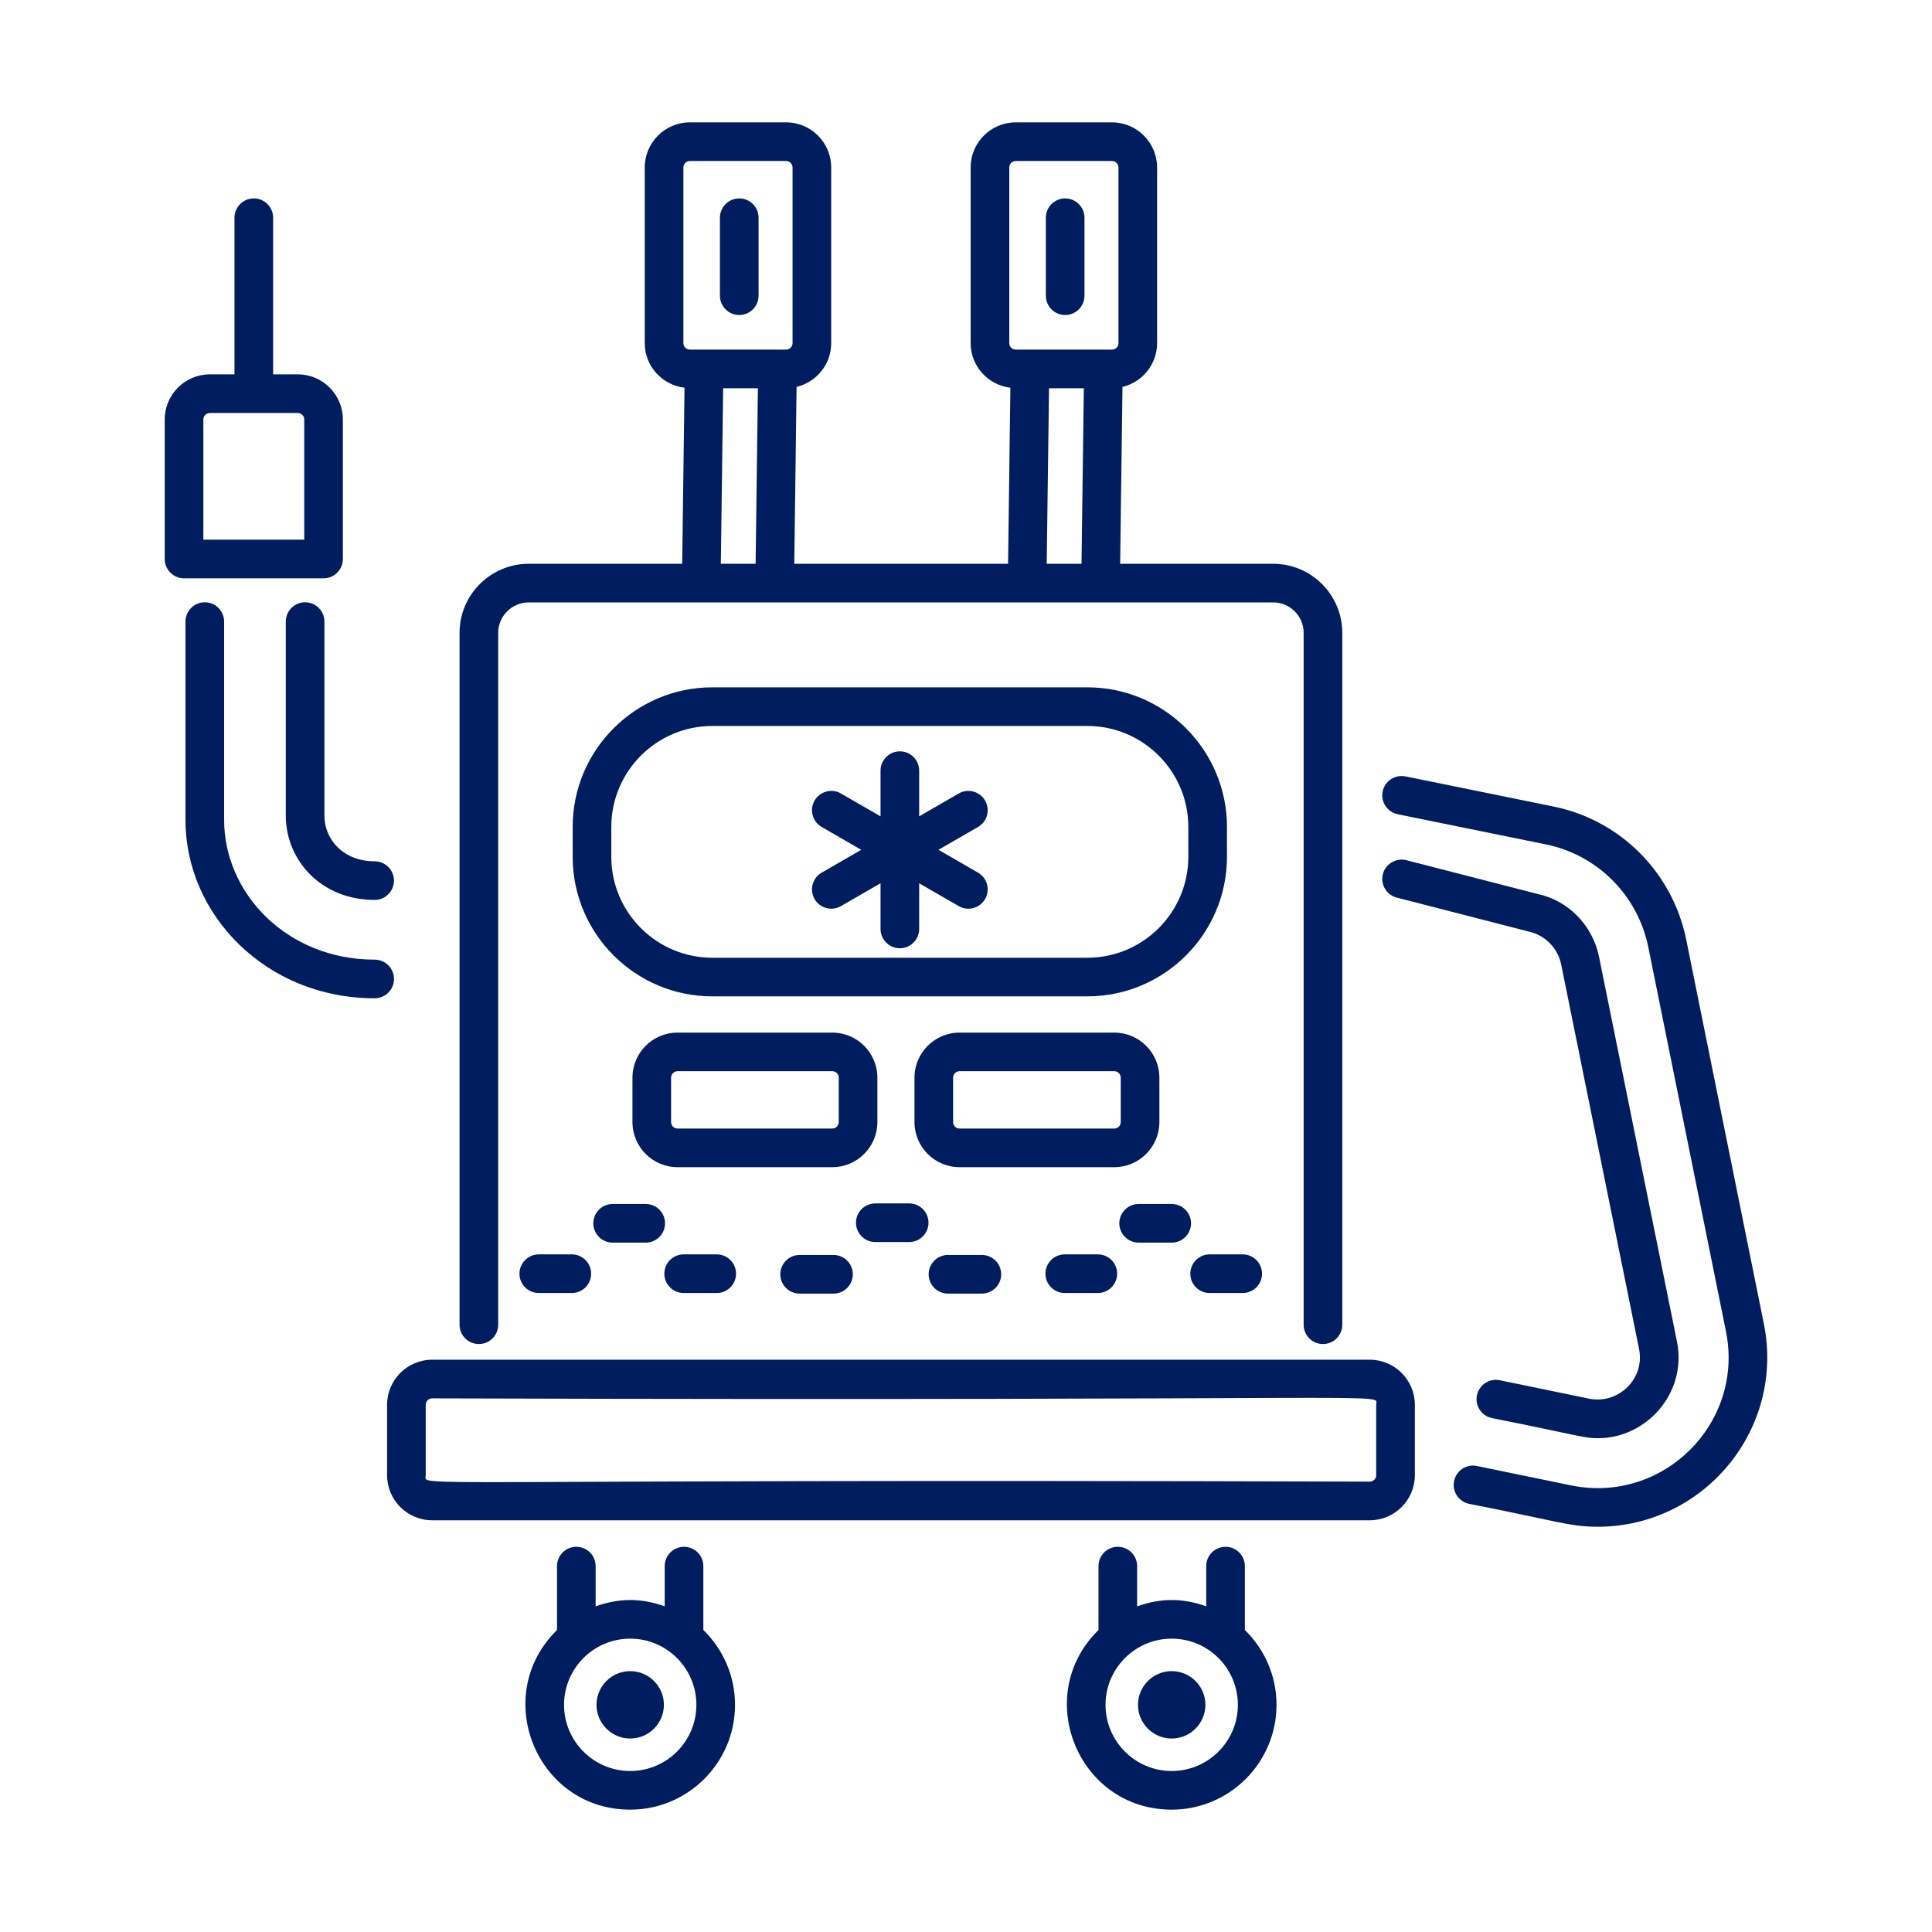
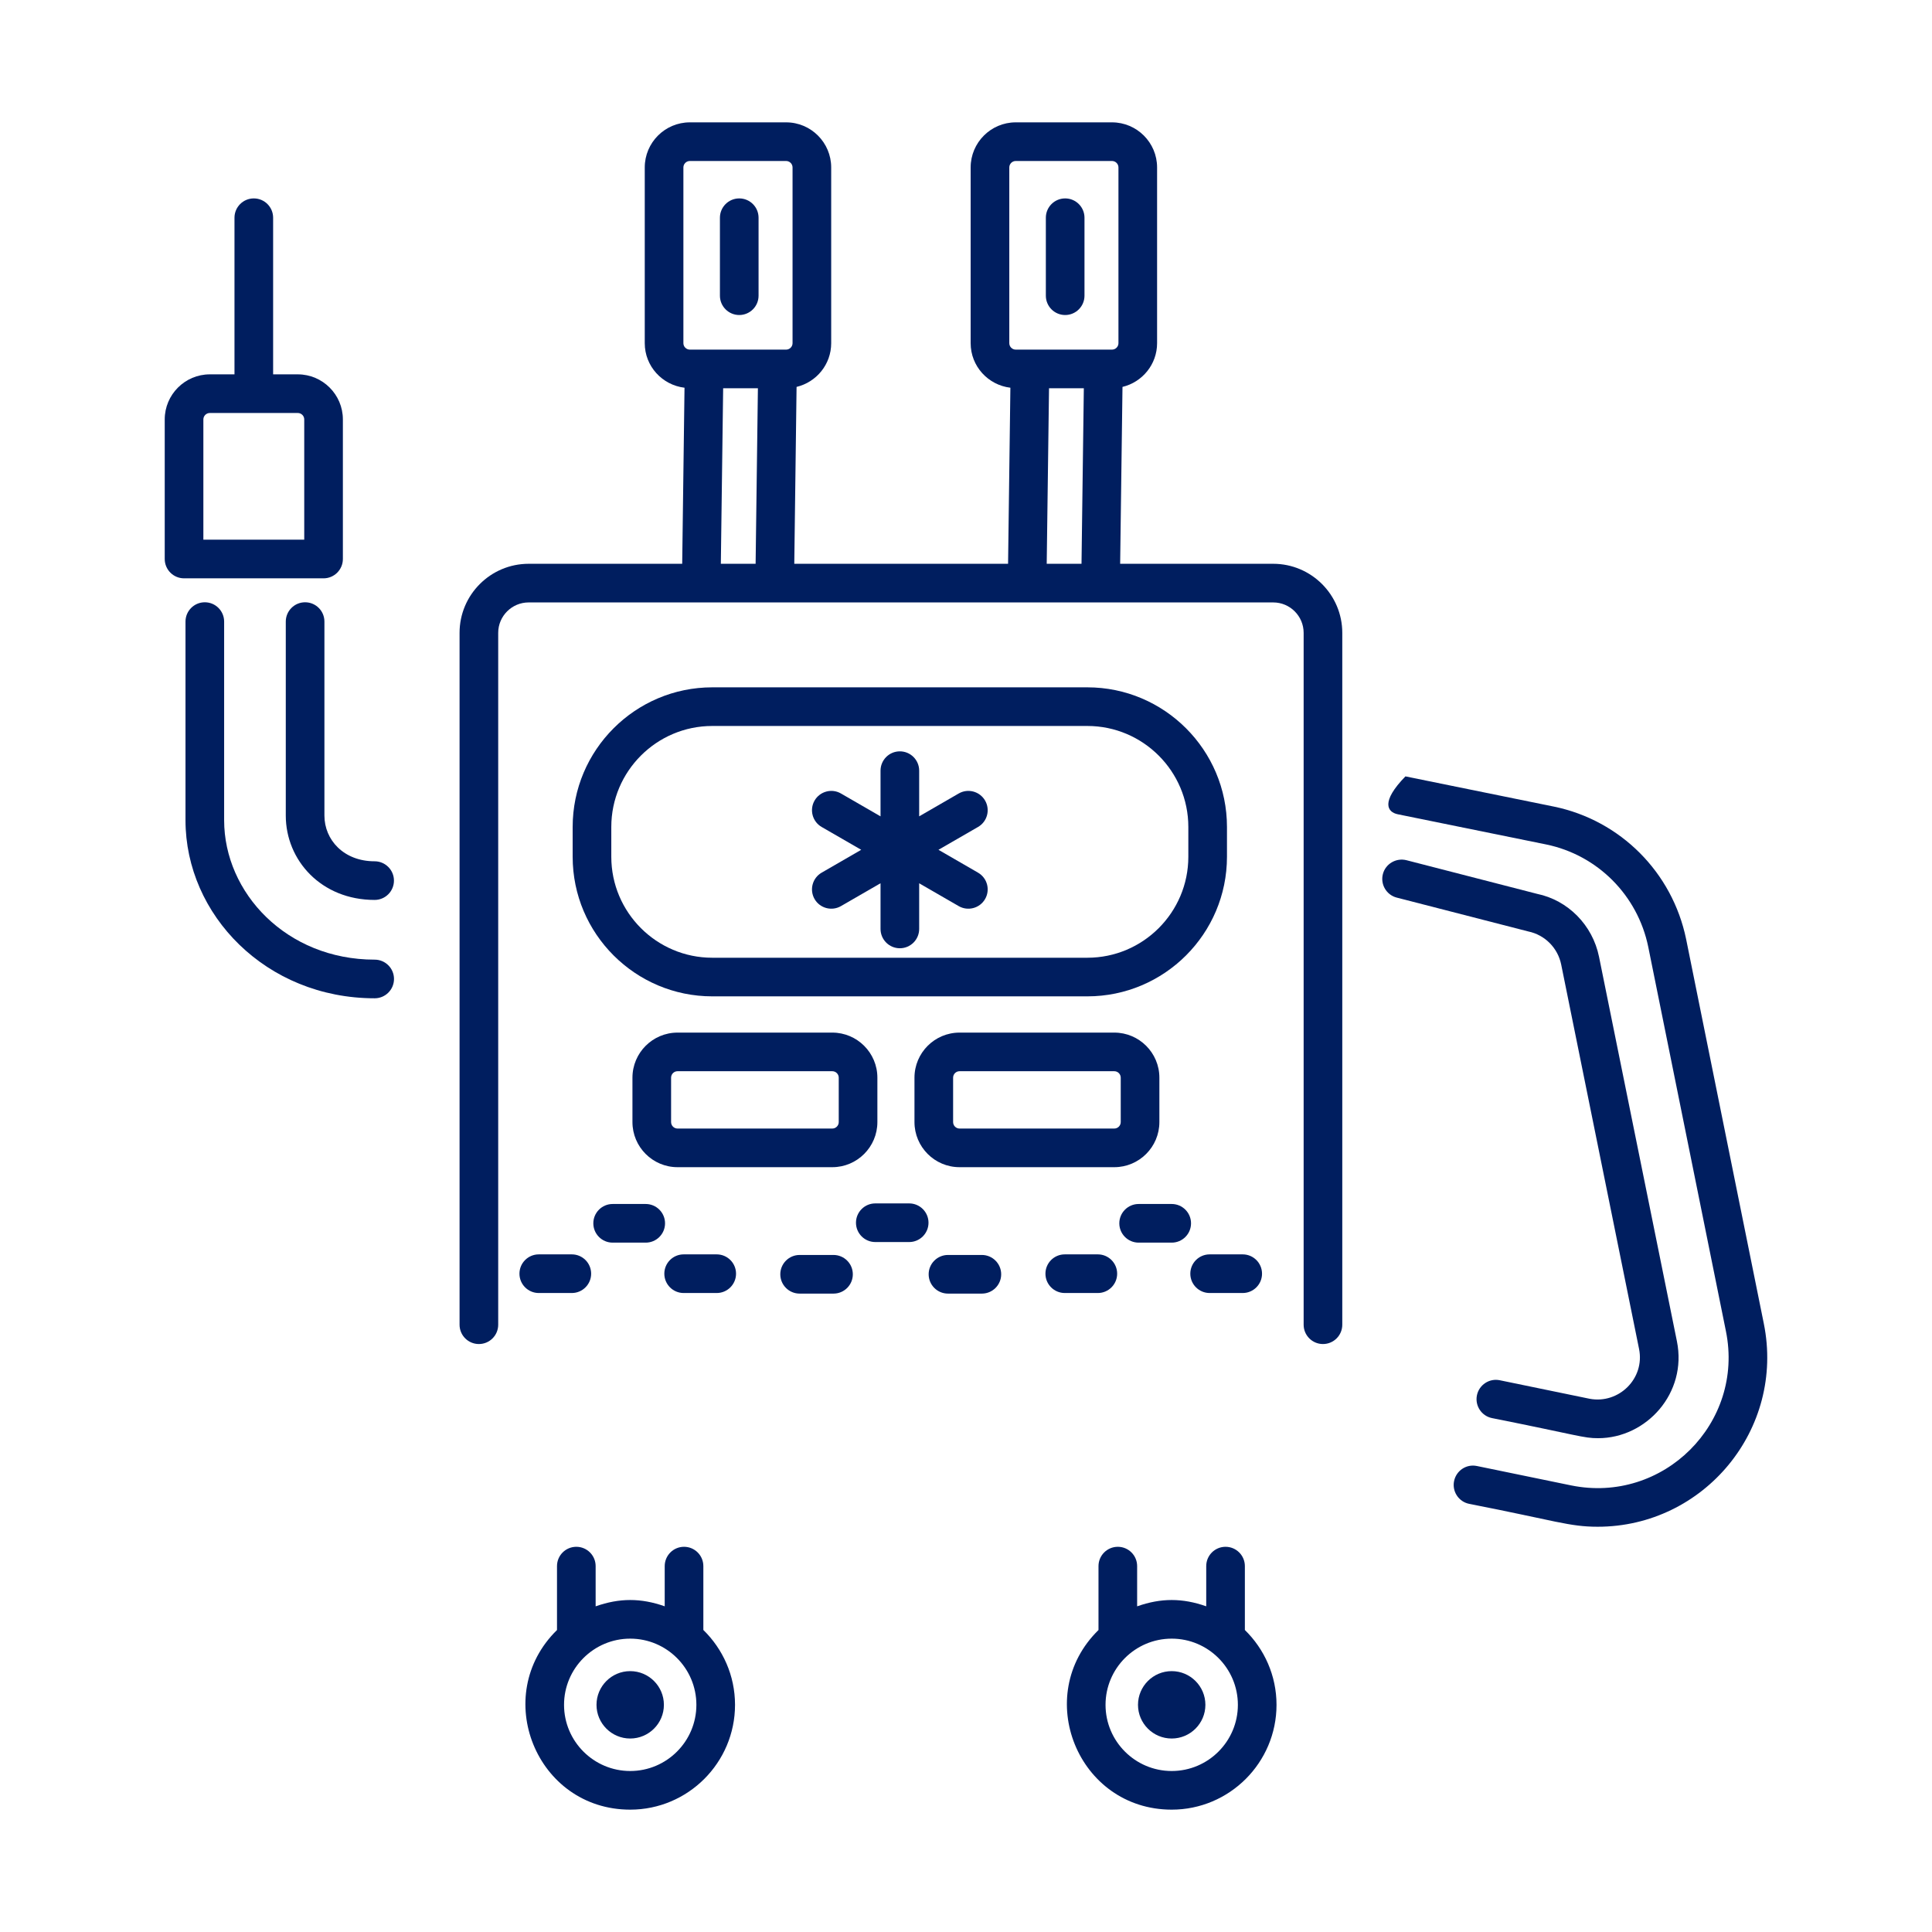
<svg xmlns="http://www.w3.org/2000/svg" width="76" height="76" viewBox="0 0 76 76" fill="none">
  <path d="M27.668 64.119V61.607C27.668 61.187 27.328 60.847 26.908 60.847C26.489 60.847 26.148 61.187 26.148 61.607V63.188C25.21 62.858 24.373 62.858 23.431 63.189V61.607C23.431 61.187 23.09 60.847 22.671 60.847C22.251 60.847 21.911 61.187 21.911 61.607V64.121C19.286 66.692 21.09 71.187 24.791 71.187C27.065 71.187 28.914 69.337 28.914 67.064C28.914 65.91 28.435 64.868 27.668 64.119ZM24.791 69.667C23.356 69.667 22.188 68.499 22.188 67.064C22.188 65.628 23.356 64.46 24.791 64.46C26.227 64.46 27.394 65.628 27.394 67.064C27.394 68.499 26.227 69.667 24.791 69.667Z" fill="#001E5F" />
  <path d="M24.79 65.738C24.06 65.738 23.465 66.332 23.465 67.064C23.465 67.795 24.06 68.389 24.79 68.389C25.521 68.389 26.116 67.795 26.116 67.064C26.116 66.332 25.521 65.738 24.79 65.738Z" fill="#001E5F" />
  <path d="M48.97 64.12V61.607C48.97 61.187 48.629 60.847 48.21 60.847C47.79 60.847 47.45 61.187 47.45 61.607V63.188C46.512 62.859 45.674 62.857 44.732 63.189V61.607C44.732 61.187 44.392 60.847 43.972 60.847C43.553 60.847 43.212 61.187 43.212 61.607V64.121C40.583 66.695 42.397 71.187 46.092 71.187C48.365 71.187 50.215 69.337 50.215 67.064C50.215 65.91 49.736 64.869 48.97 64.12ZM46.092 69.667C44.657 69.667 43.489 68.499 43.489 67.064C43.489 65.628 44.657 64.46 46.092 64.46C47.527 64.46 48.695 65.628 48.695 67.064C48.695 68.499 47.527 69.667 46.092 69.667Z" fill="#001E5F" />
  <path d="M46.091 65.738C45.361 65.738 44.766 66.332 44.766 67.064C44.766 67.795 45.361 68.389 46.091 68.389C46.822 68.389 47.417 67.795 47.417 67.064C47.417 66.332 46.822 65.738 46.091 65.738Z" fill="#001E5F" />
-   <path d="M66.328 36.944C65.787 34.317 63.746 32.27 61.129 31.73L55.286 30.541C54.876 30.461 54.474 30.723 54.39 31.134C54.307 31.545 54.572 31.947 54.984 32.031L60.824 33.219C62.844 33.636 64.421 35.218 64.838 37.248L67.894 52.368C68.627 55.98 65.427 59.173 61.799 58.431L58.098 57.669C57.685 57.582 57.285 57.849 57.2 58.26C57.115 58.67 57.38 59.073 57.791 59.157C61.204 59.824 61.728 60.058 62.849 60.058C67.027 60.058 70.226 56.223 69.384 52.066L66.328 36.944Z" fill="#001E5F" />
+   <path d="M66.328 36.944C65.787 34.317 63.746 32.27 61.129 31.73L55.286 30.541C54.307 31.545 54.572 31.947 54.984 32.031L60.824 33.219C62.844 33.636 64.421 35.218 64.838 37.248L67.894 52.368C68.627 55.98 65.427 59.173 61.799 58.431L58.098 57.669C57.685 57.582 57.285 57.849 57.2 58.26C57.115 58.67 57.38 59.073 57.791 59.157C61.204 59.824 61.728 60.058 62.849 60.058C67.027 60.058 70.226 56.223 69.384 52.066L66.328 36.944Z" fill="#001E5F" />
  <path d="M62.537 55.025L58.996 54.295C58.587 54.21 58.184 54.475 58.099 54.886C58.014 55.297 58.279 55.7 58.69 55.784C62.122 56.467 62.28 56.575 62.865 56.575C64.767 56.575 66.38 54.799 65.965 52.76L62.902 37.639C62.648 36.386 61.675 35.41 60.462 35.161L55.325 33.838C54.921 33.737 54.504 33.978 54.399 34.384C54.294 34.791 54.539 35.206 54.946 35.31L60.119 36.641C60.771 36.776 61.279 37.287 61.413 37.941L64.476 53.062C64.714 54.231 63.677 55.237 62.537 55.025Z" fill="#001E5F" />
  <path d="M15.499 38.51C15.499 38.09 15.159 37.75 14.739 37.75C11.27 37.75 8.817 35.12 8.817 32.266V24.452C8.817 24.032 8.476 23.692 8.057 23.692C7.637 23.692 7.297 24.032 7.297 24.452V32.266C7.297 35.985 10.468 39.27 14.739 39.27C15.159 39.27 15.499 38.929 15.499 38.51Z" fill="#001E5F" />
  <path d="M12.002 23.692C11.583 23.692 11.242 24.032 11.242 24.452V32.082C11.242 33.84 12.635 35.401 14.737 35.401C15.156 35.401 15.497 35.061 15.497 34.641C15.497 34.222 15.156 33.881 14.737 33.881C13.52 33.881 12.762 33.038 12.762 32.082V24.452C12.762 24.032 12.422 23.692 12.002 23.692Z" fill="#001E5F" />
  <path d="M13.488 21.989V16.499C13.488 15.522 12.692 14.726 11.714 14.726H10.744V8.565C10.744 8.145 10.404 7.805 9.984 7.805C9.565 7.805 9.224 8.145 9.224 8.565V14.726H8.254C7.276 14.726 6.48 15.522 6.48 16.499V21.989C6.48 22.409 6.821 22.75 7.24 22.75H12.728C13.147 22.75 13.488 22.409 13.488 21.989ZM11.968 21.23H8V16.499C8 16.36 8.114 16.246 8.254 16.246H11.714C11.854 16.246 11.968 16.36 11.968 16.499V21.23Z" fill="#001E5F" />
  <path d="M32.043 35.366C32.253 35.73 32.719 35.853 33.081 35.644L34.638 34.745V36.542C34.638 36.962 34.978 37.302 35.398 37.302C35.817 37.302 36.158 36.962 36.158 36.542V34.746L37.713 35.644C38.075 35.853 38.541 35.73 38.751 35.366C38.961 35.003 38.837 34.538 38.473 34.328L36.917 33.429L38.473 32.531C38.837 32.321 38.961 31.856 38.751 31.492C38.541 31.129 38.076 31.004 37.713 31.214L36.158 32.113V30.316C36.158 29.896 35.817 29.556 35.398 29.556C34.978 29.556 34.638 29.896 34.638 30.316V32.113L33.081 31.214C32.719 31.004 32.254 31.129 32.043 31.492C31.834 31.856 31.958 32.321 32.322 32.531L33.878 33.429L32.322 34.328C31.958 34.538 31.834 35.003 32.043 35.366Z" fill="#001E5F" />
  <path d="M28.019 39.194H42.774C45.802 39.194 48.266 36.731 48.266 33.703V32.531C48.266 29.503 45.802 27.038 42.774 27.038H28.019C24.991 27.038 22.527 29.503 22.527 32.531V33.703C22.527 36.731 24.991 39.194 28.019 39.194ZM24.047 32.531C24.047 30.341 25.829 28.558 28.019 28.558H42.774C44.964 28.558 46.746 30.341 46.746 32.531V33.703C46.746 35.893 44.964 37.675 42.774 37.675H28.019C25.829 37.675 24.047 35.893 24.047 33.703V32.531Z" fill="#001E5F" />
  <path d="M52.042 52.871C52.462 52.871 52.802 52.531 52.802 52.111V24.895C52.802 23.397 51.583 22.178 50.085 22.178H44.064L44.156 15.22C44.934 15.033 45.517 14.335 45.517 13.5V6.587C45.517 5.609 44.721 4.813 43.743 4.813H39.956C38.979 4.813 38.183 5.609 38.183 6.587V13.5C38.183 14.406 38.868 15.147 39.746 15.252L39.655 22.178H31.245L31.335 15.22C32.115 15.033 32.697 14.335 32.697 13.5V6.587C32.697 5.609 31.902 4.813 30.924 4.813H27.137C26.159 4.813 25.363 5.609 25.363 6.587V13.5C25.363 14.406 26.049 15.147 26.927 15.252L26.836 22.178H20.796C19.297 22.178 18.078 23.397 18.078 24.895V52.111C18.078 52.531 18.419 52.871 18.838 52.871C19.258 52.871 19.598 52.531 19.598 52.111V24.895C19.598 24.235 20.136 23.698 20.796 23.698C21.518 23.698 30.908 23.698 30.475 23.698C30.687 23.698 50.539 23.698 50.085 23.698C50.745 23.698 51.282 24.235 51.282 24.895V52.111C51.282 52.531 51.623 52.871 52.042 52.871ZM39.703 6.587C39.703 6.447 39.817 6.333 39.956 6.333H43.743C43.883 6.333 43.997 6.447 43.997 6.587V13.5C43.997 13.639 43.883 13.753 43.743 13.753H39.956C39.817 13.753 39.703 13.639 39.703 13.5V6.587ZM26.883 6.587C26.883 6.447 26.997 6.333 27.137 6.333H30.924C31.063 6.333 31.177 6.447 31.177 6.587V13.5C31.177 13.639 31.063 13.753 30.924 13.753H27.137C26.997 13.753 26.883 13.639 26.883 13.5V6.587ZM28.356 22.178L28.447 15.273H29.814L29.724 22.178H28.356ZM41.175 22.178L41.266 15.273H42.635L42.544 22.178H41.175Z" fill="#001E5F" />
-   <path d="M53.883 53.488H17C16.022 53.488 15.227 54.284 15.227 55.261V58.03C15.227 59.008 16.022 59.804 17 59.804H53.883C54.861 59.804 55.657 59.008 55.657 58.03V55.261C55.657 54.284 54.861 53.488 53.883 53.488ZM54.136 58.03C54.136 58.17 54.023 58.284 53.883 58.284C15.041 58.164 16.747 58.533 16.747 58.03V55.261C16.747 55.122 16.86 55.008 17 55.008C55.842 55.127 54.136 54.759 54.136 55.261V58.03Z" fill="#001E5F" />
  <path d="M34.514 44.14V42.393C34.514 41.415 33.718 40.62 32.741 40.62H26.652C25.674 40.62 24.879 41.415 24.879 42.393V44.14C24.879 45.118 25.674 45.914 26.652 45.914H32.741C33.718 45.914 34.514 45.118 34.514 44.14ZM32.994 44.14C32.994 44.28 32.88 44.394 32.741 44.394H26.652C26.513 44.394 26.399 44.28 26.399 44.14V42.393C26.399 42.253 26.513 42.139 26.652 42.139H32.741C32.88 42.139 32.994 42.253 32.994 42.393V44.14Z" fill="#001E5F" />
  <path d="M45.607 44.14V42.393C45.607 41.415 44.812 40.62 43.834 40.62H37.746C36.768 40.62 35.973 41.415 35.973 42.393V44.14C35.973 45.118 36.768 45.914 37.746 45.914H43.834C44.812 45.914 45.607 45.118 45.607 44.14ZM44.087 44.14C44.087 44.28 43.973 44.394 43.834 44.394H37.746C37.606 44.394 37.493 44.28 37.493 44.14V42.393C37.493 42.253 37.606 42.139 37.746 42.139H43.834C43.973 42.139 44.087 42.253 44.087 42.393V44.14Z" fill="#001E5F" />
  <path d="M34.432 48.859H35.765C36.184 48.859 36.525 48.518 36.525 48.099C36.525 47.679 36.184 47.339 35.765 47.339H34.432C34.012 47.339 33.672 47.679 33.672 48.099C33.672 48.518 34.012 48.859 34.432 48.859Z" fill="#001E5F" />
  <path d="M37.291 49.367C36.872 49.367 36.531 49.708 36.531 50.127C36.531 50.547 36.872 50.887 37.291 50.887H38.624C39.043 50.887 39.384 50.547 39.384 50.127C39.384 49.708 39.043 49.367 38.624 49.367H37.291Z" fill="#001E5F" />
  <path d="M31.455 49.367C31.036 49.367 30.695 49.708 30.695 50.127C30.695 50.547 31.036 50.887 31.455 50.887H32.788C33.208 50.887 33.548 50.547 33.548 50.127C33.548 49.708 33.208 49.367 32.788 49.367H31.455Z" fill="#001E5F" />
  <path d="M44.791 48.882H46.092C46.512 48.882 46.852 48.542 46.852 48.122C46.852 47.703 46.512 47.362 46.092 47.362H44.791C44.372 47.362 44.031 47.703 44.031 48.122C44.031 48.542 44.372 48.882 44.791 48.882Z" fill="#001E5F" />
  <path d="M47.584 50.864H48.885C49.305 50.864 49.645 50.523 49.645 50.104C49.645 49.684 49.305 49.344 48.885 49.344H47.584C47.165 49.344 46.824 49.684 46.824 50.104C46.824 50.523 47.165 50.864 47.584 50.864Z" fill="#001E5F" />
  <path d="M43.186 49.344H41.885C41.465 49.344 41.125 49.684 41.125 50.104C41.125 50.523 41.465 50.864 41.885 50.864H43.186C43.605 50.864 43.946 50.523 43.946 50.104C43.946 49.684 43.605 49.344 43.186 49.344Z" fill="#001E5F" />
  <path d="M24.1 48.882H25.401C25.82 48.882 26.161 48.542 26.161 48.122C26.161 47.703 25.82 47.362 25.401 47.362H24.1C23.68 47.362 23.34 47.703 23.34 48.122C23.34 48.542 23.68 48.882 24.1 48.882Z" fill="#001E5F" />
  <path d="M26.893 50.864H28.194C28.613 50.864 28.954 50.523 28.954 50.104C28.954 49.684 28.613 49.344 28.194 49.344H26.893C26.473 49.344 26.133 49.684 26.133 50.104C26.133 50.523 26.473 50.864 26.893 50.864Z" fill="#001E5F" />
  <path d="M21.194 49.344C20.774 49.344 20.434 49.684 20.434 50.104C20.434 50.523 20.774 50.864 21.194 50.864H22.494C22.914 50.864 23.254 50.523 23.254 50.104C23.254 49.684 22.914 49.344 22.494 49.344H21.194Z" fill="#001E5F" />
  <path d="M29.08 12.392C29.5 12.392 29.84 12.051 29.84 11.632V8.565C29.84 8.145 29.5 7.805 29.08 7.805C28.661 7.805 28.32 8.145 28.32 8.565V11.632C28.32 12.051 28.661 12.392 29.08 12.392Z" fill="#001E5F" />
  <path d="M41.901 12.392C42.32 12.392 42.661 12.051 42.661 11.632V8.565C42.661 8.145 42.32 7.805 41.901 7.805C41.481 7.805 41.141 8.145 41.141 8.565V11.632C41.141 12.051 41.481 12.392 41.901 12.392Z" fill="#001E5F" />
</svg>